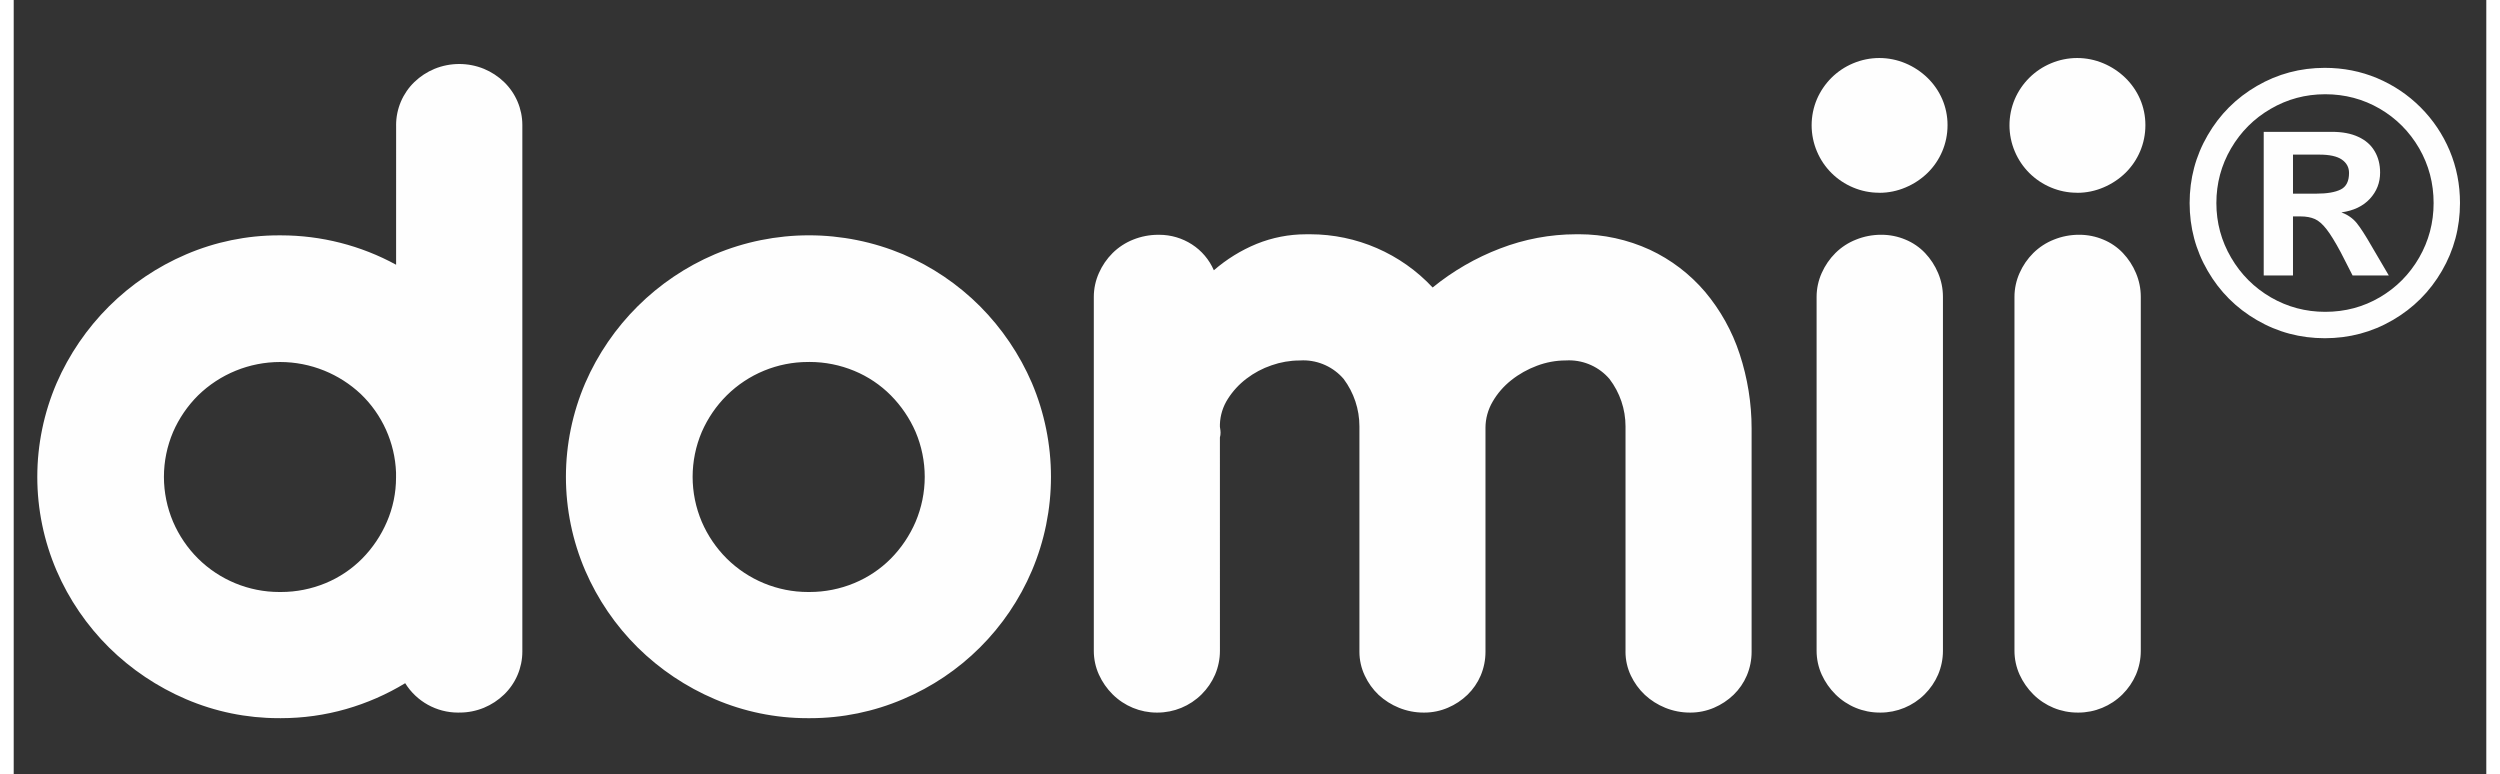
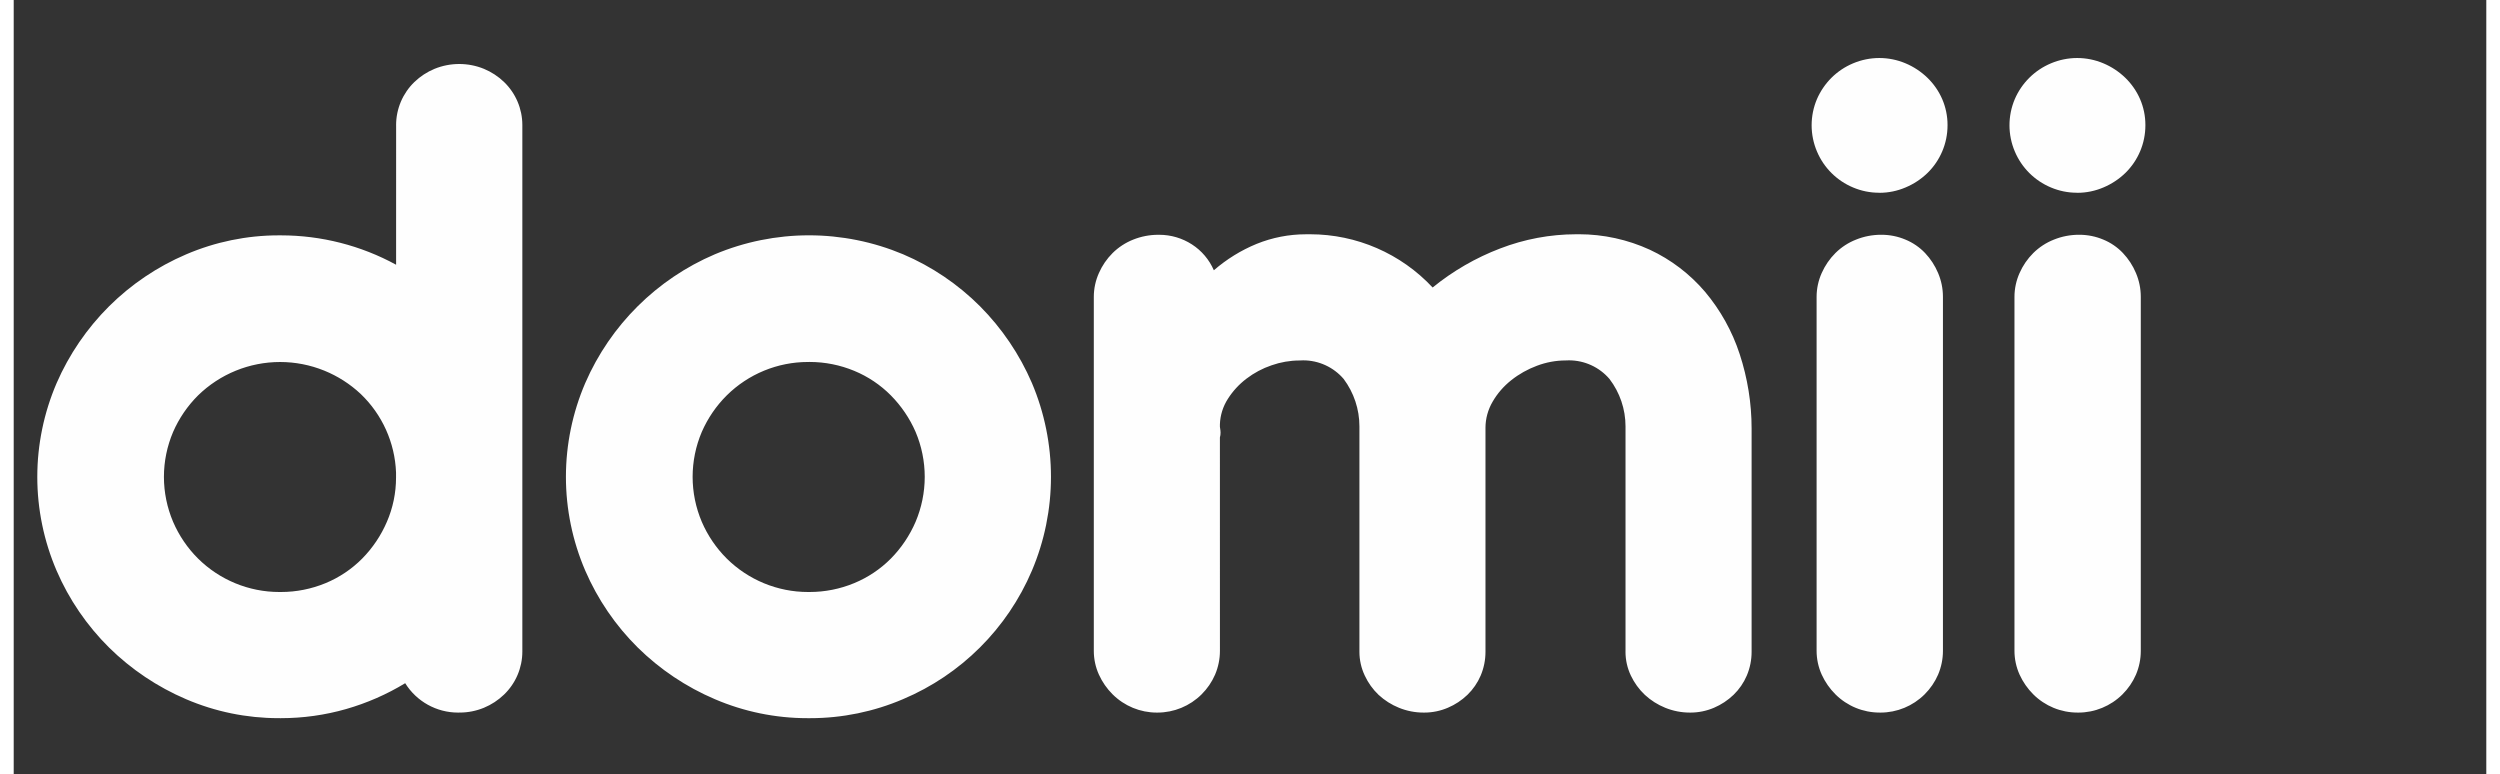
<svg xmlns="http://www.w3.org/2000/svg" xml:space="preserve" width="113px" height="35px" version="1.1" style="shape-rendering:geometricPrecision; text-rendering:geometricPrecision; image-rendering:optimizeQuality; fill-rule:evenodd; clip-rule:evenodd" viewBox="0 0 11300000 3538800">
  <rect x="0" y="0" width="11300000" height="3538800" fill="#333333" stroke="none" />
  <defs>
    <style type="text/css">
   
    .fil0 {fill:#FEFEFE;fill-rule:nonzero}
   
  </style>
  </defs>
  <g id="Layer_x0020_1">
    <g id="_1944351232864">
-       <path class="fil0" d="M1216900 3282100c1600,0 3000,0 4500,0 100700,0 201100,-14000 297800,-41700 94700,-27200 185800,-66900 269900,-118100 51900,83500 143300,134300 241600,134300 1700,0 3600,-100 5300,-100 800,0 1700,0 2500,0 37800,0 75400,-7500 110400,-21900 34100,-14100 65300,-34600 91900,-60200 53500,-51500 83700,-122600 83700,-196800 0,-1200 0,-2500 0,-3600l0 -2398900c0,-1100 0,-2400 0,-3500 0,-74200 -30200,-145400 -83700,-196900 -26600,-25600 -57800,-46000 -91900,-60100 -35800,-14600 -74200,-22100 -112800,-22100 -38700,0 -77000,7500 -112800,22100 -34100,14100 -65400,34500 -92000,60100 -53400,51500 -83700,122700 -83700,196900 0,1100 100,2400 100,3500l-100 634800c-161200,-88100 -342600,-134300 -526500,-134300 -1200,0 -2600,0 -3900,0 -2000,0 -4400,0 -6500,0 -145200,0 -289200,29700 -422700,86900 -131200,56000 -251100,136900 -352300,237400 -101000,100700 -182600,220000 -239500,350800 -58200,135400 -88400,281400 -88400,428900 0,147500 30200,293500 88400,428900 56600,131100 138300,250500 239600,350900 101400,99900 221300,180300 352300,236200 133100,57000 276900,86500 421800,86500 2300,0 4900,0 7100,0l-100 0zm0 -576600c-1000,0 -2100,0 -3100,0 -139100,0 -272600,-55100 -371400,-152900 -48300,-48100 -87000,-105100 -114000,-167800 -27500,-64900 -41900,-134800 -41900,-205400 0,-70600 14400,-140500 42000,-205500 27100,-62200 65800,-118800 113900,-166700 100200,-97900 234800,-152800 375000,-152800 69200,0 137800,13400 201900,39400 61400,24900 117900,61100 166300,106400 98400,94000 156500,222900 161700,358900l0 20900c0,1000 0,1900 0,2900 0,69500 -14200,138300 -41900,202100 -26800,62400 -65100,119400 -112800,167800 -47800,48200 -104800,86400 -167500,112300 -64400,26600 -133500,40400 -203300,40400 -1600,0 -3200,0 -4800,0l-100 0zm2416300 576600c2500,0 5100,0 7700,0 145500,0 290000,-29700 423700,-87000 264700,-111700 476100,-322500 588600,-586900 57600,-135600 87200,-281600 87200,-428900 0,-147400 -29600,-293400 -87100,-429000 -56300,-130700 -137000,-249900 -237300,-350800 -100800,-100800 -220100,-181500 -351300,-237400 -136000,-57100 -282600,-86700 -430300,-86700 -147700,0 -294300,29600 -430300,86800 -265100,113100 -477100,323700 -592000,588100 -58200,135400 -88400,281600 -88400,429000 0,147300 30200,293600 88500,428900 56700,131100 138100,250400 239600,350900 101400,99900 221200,180300 352300,236100 133300,57200 277400,86900 422600,86900 2100,0 4300,0 6400,0l100 0zm0 -576600c-1100,0 -2200,0 -3200,0 -139100,0 -272600,-55100 -371400,-152900 -48300,-48200 -87000,-105100 -114000,-167800 -27600,-65000 -41900,-134900 -41900,-205500 0,-70600 14300,-140500 41900,-205400 27200,-62300 65900,-119000 114000,-166800 98800,-97800 232300,-152800 371400,-152800 1000,0 2100,0 3200,0 1400,-100 2900,-100 4300,-100 69900,0 139300,13900 203800,40600 62700,25900 119800,64200 167500,112300 47500,48100 85900,104700 112900,166700 27500,65000 41800,134900 41800,205500 0,70600 -14300,140600 -41800,205500 -26900,62500 -65200,119500 -112800,167800 -47800,48200 -104900,86400 -167600,112300 -64400,26800 -133800,40600 -203600,40600 -1500,0 -3100,0 -4600,0l100 0zm4028100 551100c500,0 1000,0 1400,0 36900,0 73600,-7500 107600,-22000 33200,-14100 63600,-34200 89600,-59200 25800,-24900 46400,-54900 60500,-87900 14500,-34200 22000,-71000 22000,-108200 0,-900 0,-2000 0,-2900l0 -1011900c0,-2200 0,-4300 0,-6400 0,-115400 -18500,-230300 -54500,-339900 -33900,-104000 -87800,-200900 -158300,-284700 -69300,-81300 -155500,-147100 -252300,-192200 -101500,-46600 -212300,-70800 -324100,-70800 -4300,0 -9000,100 -13300,100 -118400,200 -236100,22300 -346600,64900 -111500,42500 -216000,102900 -308600,178400 -144900,-155200 -347800,-243300 -560000,-243300 -4800,0 -9900,100 -14600,100 -1400,0 -3000,0 -4500,0 -77200,0 -153900,14900 -225400,43900 -71200,29200 -137400,70200 -195400,120600 -20900,-48400 -55800,-89700 -100100,-118200 -44400,-28700 -96300,-44000 -149200,-44000 -1400,0 -2700,0 -4000,0 -400,0 -900,0 -1400,0 -38900,0 -77600,7500 -113800,22000 -35100,13900 -67200,34800 -94100,61400 -26400,26300 -47800,57400 -62700,91500 -15300,34200 -23300,71300 -23300,108800 0,400 0,800 0,1200l0 1614000c0,900 0,1800 0,2800 0,37300 7900,74300 23300,108300 15200,33600 36500,64300 62700,90300 53700,53300 126200,83300 201900,83300 800,0 1600,0 2500,0 100,0 300,0 400,0 75600,0 148300,-30000 201800,-83300 26100,-25900 47100,-56500 61700,-90300 14500,-34300 22100,-71100 22100,-108200 0,-1000 0,-2000 0,-2900l-100 -972600c2000,-7100 3000,-14500 3000,-21900 0,-3500 -200,-7100 -700,-10600 -900,-5300 -1700,-10800 -2300,-16200l0 -11500c1400,-41100 13900,-81200 36100,-115800 22600,-35700 51500,-67100 85100,-92600 34800,-26600 73700,-47300 115100,-61300 40700,-14300 83600,-21800 126800,-22000 5800,-400 11700,-600 17500,-600 71100,0 138700,31100 184900,85000 46800,62500 72100,138600 72100,216600 0,700 0,1500 0,2200l0 1025900c0,800 0,1600 0,2400 0,37600 8400,74700 24500,108700 15300,33000 36800,62900 63100,88000 27200,25100 58800,45200 93100,59000 35600,14500 73800,22000 112200,22000 500,0 1200,0 1800,0 600,0 1200,0 1800,0 37000,0 73500,-7500 107500,-22000 33200,-14000 63600,-34100 89600,-59100 25700,-24900 46400,-54900 60500,-87900 14500,-34200 22000,-71100 22000,-108200 0,-900 0,-2000 0,-2900l0 -1021300c100,-42000 11400,-83100 32600,-119300 21800,-37800 50900,-71200 85200,-98300 35300,-28100 75200,-50400 117500,-66100 41500,-15700 85700,-24000 130100,-24200 5400,-300 10800,-500 16200,-500 71100,0 138700,31000 185000,85000 47600,62200 73400,138400 73400,216700 0,700 0,1400 0,2100l0 1025800c-100,700 -100,1600 -100,2400 0,37500 8400,74700 24500,108700 15600,33000 37300,62900 63900,88000 27100,25200 58700,45200 93100,59100 35600,14500 73800,22000 112300,22000 500,0 1000,0 1500,0l-100 0zm864800 -2375500c300,0 600,0 900,0 40800,0 81300,-8400 118800,-24400 37200,-15600 71200,-37900 100100,-65900 58700,-57200 91800,-135700 91900,-217600 0,-900 0,-1800 0,-2600 0,-40600 -8400,-80800 -24400,-117900 -15900,-36500 -38900,-69600 -67400,-97200 -29000,-28100 -63000,-50500 -100100,-66100 -37900,-16000 -78700,-24300 -119800,-24300 -41200,0 -82000,8300 -119800,24300 -36900,15400 -70600,37900 -98900,66000 -28000,27900 -50500,61000 -66300,97300 -16100,37800 -24400,78600 -24400,119800 0,41200 8300,82000 24400,119800 31300,74300 90700,133500 165200,164500 37300,15800 77500,24000 118000,24000 600,0 1200,0 1800,0l0 300zm4600 2375500c100,0 300,0 500,0 75600,0 148300,-30000 201800,-83300 26100,-25900 47100,-56500 61700,-90300 14500,-34300 22100,-71100 22100,-108200 0,-1000 0,-2000 0,-2900l0 -1614100c0,-400 0,-900 0,-1300 0,-37400 -7500,-74300 -22100,-108700 -14200,-33800 -34400,-64900 -59600,-91500 -25200,-26500 -55800,-47400 -89600,-61300 -34500,-14600 -71700,-22100 -109200,-22100 -500,0 -1000,0 -1400,0 -500,0 -900,0 -1400,0 -39000,0 -77700,7500 -113800,22100 -35200,13800 -67300,34700 -94200,61300 -26400,26300 -47700,57400 -62800,91500 -15300,34300 -23300,71500 -23300,109000 0,300 0,700 0,1000l0 1614000c0,800 0,1700 0,2500 0,37500 8000,74500 23300,108600 15300,33700 36700,64300 62900,90400 53600,53300 126200,83200 201800,83200 900,0 1700,0 2500,0l800 100zm899600 -2375500c300,0 600,0 900,0 40900,0 81400,-8400 118900,-24400 37100,-15600 71100,-37900 100000,-65900 58700,-57200 91900,-135700 91900,-217600 0,-900 0,-1800 0,-2600 0,-40600 -8300,-80800 -24400,-117900 -15900,-36500 -38900,-69600 -67400,-97200 -29000,-28100 -63000,-50500 -100100,-66100 -37900,-16000 -78700,-24300 -119800,-24300 -41100,0 -81900,8300 -119800,24300 -74100,31000 -133400,89500 -165200,163300 -16100,37800 -24400,78600 -24400,119800 0,41200 8300,82000 24400,119800 31300,74300 90700,133500 165200,164500 37300,15800 77500,24000 118100,24000 700,0 1400,0 2000,0l-300 300zm4700 2375500c100,0 300,0 500,0 75600,0 148200,-30000 201800,-83300 26100,-25900 47100,-56500 61700,-90300 14500,-34300 22000,-71100 22000,-108200 0,-1000 0,-2000 0,-2900l0 -1614100c0,-400 0,-900 0,-1300 0,-37400 -7500,-74300 -22100,-108700 -14100,-33800 -34400,-64900 -59600,-91500 -25100,-26500 -55700,-47400 -89500,-61300 -34600,-14600 -71800,-22100 -109300,-22100 -400,0 -1000,0 -1400,0 -500,0 -900,0 -1300,0 -39000,0 -77700,7500 -113800,22100 -35200,13800 -67300,34800 -94200,61300 -26500,26300 -47800,57400 -62800,91500 -15300,34300 -23300,71500 -23300,109000 0,400 0,700 0,1000l0 1614000c0,900 0,1800 0,2600 0,37400 8000,74400 23300,108500 15300,33700 36600,64300 62800,90400 53600,53300 126200,83200 201900,83200 800,0 1600,0 2400,0l900 100z" />
-       <path class="fil0" d="M10416600 1258800l-133800 0 0 -656300 310800 0c48500,0 89000,7700 121700,23100 33100,15200 57800,36900 74400,65300 16800,28300 25000,60800 25000,98000 0,46200 -15700,86100 -46800,119700 -31100,33600 -74600,54300 -129900,62000 28600,10700 51500,26700 69100,47900 17300,21200 40700,57300 69600,107900l77700 132400 -165500 0 -54200 -106000c-25400,-47300 -46800,-82300 -64700,-105100 -17700,-22900 -35500,-38600 -53200,-46600 -17900,-7900 -39600,-12100 -65500,-12100l-34700 0 0 269800zm0 -552200l0 178400 107400 0c48500,0 85300,-6400 110700,-19000 25300,-12700 38000,-37800 38000,-75500 0,-25900 -11100,-46200 -33100,-61400 -22000,-15100 -56400,-22500 -102700,-22500l-120300 0zm145400 -396500c84500,0 164100,15700 239200,47100 74900,31700 141000,76000 198300,133200 57200,57300 101600,123400 133200,198300 31400,75100 47100,154700 47100,239200 0,111800 -27600,215300 -82600,310000 -55100,95000 -130200,170100 -225200,225200 -94700,55100 -198200,82600 -310000,82600 -111800,0 -215300,-27500 -310000,-82600 -95000,-55100 -170200,-130200 -225200,-225200 -55100,-94700 -82600,-198200 -82600,-310000 0,-111800 27500,-215300 82600,-310000 55000,-95000 130200,-170100 225200,-225200 94700,-55000 198200,-82600 310000,-82600zm1600 120600c-89700,0 -172600,22300 -248800,66600 -76600,44400 -136900,104900 -181500,181200 -44600,76500 -66900,159700 -66900,249400 0,89800 22600,173200 67500,249700 44900,76800 105400,137100 181700,181500 76300,44000 159100,66000 248300,66000 90900,0 174300,-22300 249700,-66600 75500,-44300 135500,-104900 179500,-181100 44100,-76600 66100,-159700 66100,-249500 0,-90300 -22000,-173700 -66100,-250300 -44300,-76200 -104300,-136500 -180000,-180800 -76000,-44100 -159100,-66100 -249500,-66100z" />
+       <path class="fil0" d="M1216900 3282100c1600,0 3000,0 4500,0 100700,0 201100,-14000 297800,-41700 94700,-27200 185800,-66900 269900,-118100 51900,83500 143300,134300 241600,134300 1700,0 3600,-100 5300,-100 800,0 1700,0 2500,0 37800,0 75400,-7500 110400,-21900 34100,-14100 65300,-34600 91900,-60200 53500,-51500 83700,-122600 83700,-196800 0,-1200 0,-2500 0,-3600l0 -2398900c0,-1100 0,-2400 0,-3500 0,-74200 -30200,-145400 -83700,-196900 -26600,-25600 -57800,-46000 -91900,-60100 -35800,-14600 -74200,-22100 -112800,-22100 -38700,0 -77000,7500 -112800,22100 -34100,14100 -65400,34500 -92000,60100 -53400,51500 -83700,122700 -83700,196900 0,1100 100,2400 100,3500l-100 634800c-161200,-88100 -342600,-134300 -526500,-134300 -1200,0 -2600,0 -3900,0 -2000,0 -4400,0 -6500,0 -145200,0 -289200,29700 -422700,86900 -131200,56000 -251100,136900 -352300,237400 -101000,100700 -182600,220000 -239500,350800 -58200,135400 -88400,281400 -88400,428900 0,147500 30200,293500 88400,428900 56600,131100 138300,250500 239600,350900 101400,99900 221300,180300 352300,236200 133100,57000 276900,86500 421800,86500 2300,0 4900,0 7100,0l-100 0zm0 -576600c-1000,0 -2100,0 -3100,0 -139100,0 -272600,-55100 -371400,-152900 -48300,-48100 -87000,-105100 -114000,-167800 -27500,-64900 -41900,-134800 -41900,-205400 0,-70600 14400,-140500 42000,-205500 27100,-62200 65800,-118800 113900,-166700 100200,-97900 234800,-152800 375000,-152800 69200,0 137800,13400 201900,39400 61400,24900 117900,61100 166300,106400 98400,94000 156500,222900 161700,358900l0 20900c0,1000 0,1900 0,2900 0,69500 -14200,138300 -41900,202100 -26800,62400 -65100,119400 -112800,167800 -47800,48200 -104800,86400 -167500,112300 -64400,26600 -133500,40400 -203300,40400 -1600,0 -3200,0 -4800,0l-100 0zm2416300 576600c2500,0 5100,0 7700,0 145500,0 290000,-29700 423700,-87000 264700,-111700 476100,-322500 588600,-586900 57600,-135600 87200,-281600 87200,-428900 0,-147400 -29600,-293400 -87100,-429000 -56300,-130700 -137000,-249900 -237300,-350800 -100800,-100800 -220100,-181500 -351300,-237400 -136000,-57100 -282600,-86700 -430300,-86700 -147700,0 -294300,29600 -430300,86800 -265100,113100 -477100,323700 -592000,588100 -58200,135400 -88400,281600 -88400,429000 0,147300 30200,293600 88500,428900 56700,131100 138100,250400 239600,350900 101400,99900 221200,180300 352300,236100 133300,57200 277400,86900 422600,86900 2100,0 4300,0 6400,0l100 0zm0 -576600c-1100,0 -2200,0 -3200,0 -139100,0 -272600,-55100 -371400,-152900 -48300,-48200 -87000,-105100 -114000,-167800 -27600,-65000 -41900,-134900 -41900,-205500 0,-70600 14300,-140500 41900,-205400 27200,-62300 65900,-119000 114000,-166800 98800,-97800 232300,-152800 371400,-152800 1000,0 2100,0 3200,0 1400,-100 2900,-100 4300,-100 69900,0 139300,13900 203800,40600 62700,25900 119800,64200 167500,112300 47500,48100 85900,104700 112900,166700 27500,65000 41800,134900 41800,205500 0,70600 -14300,140600 -41800,205500 -26900,62500 -65200,119500 -112800,167800 -47800,48200 -104900,86400 -167600,112300 -64400,26800 -133800,40600 -203600,40600 -1500,0 -3100,0 -4600,0l100 0zm4028100 551100c500,0 1000,0 1400,0 36900,0 73600,-7500 107600,-22000 33200,-14100 63600,-34200 89600,-59200 25800,-24900 46400,-54900 60500,-87900 14500,-34200 22000,-71000 22000,-108200 0,-900 0,-2000 0,-2900l0 -1011900c0,-2200 0,-4300 0,-6400 0,-115400 -18500,-230300 -54500,-339900 -33900,-104000 -87800,-200900 -158300,-284700 -69300,-81300 -155500,-147100 -252300,-192200 -101500,-46600 -212300,-70800 -324100,-70800 -4300,0 -9000,100 -13300,100 -118400,200 -236100,22300 -346600,64900 -111500,42500 -216000,102900 -308600,178400 -144900,-155200 -347800,-243300 -560000,-243300 -4800,0 -9900,100 -14600,100 -1400,0 -3000,0 -4500,0 -77200,0 -153900,14900 -225400,43900 -71200,29200 -137400,70200 -195400,120600 -20900,-48400 -55800,-89700 -100100,-118200 -44400,-28700 -96300,-44000 -149200,-44000 -1400,0 -2700,0 -4000,0 -400,0 -900,0 -1400,0 -38900,0 -77600,7500 -113800,22000 -35100,13900 -67200,34800 -94100,61400 -26400,26300 -47800,57400 -62700,91500 -15300,34200 -23300,71300 -23300,108800 0,400 0,800 0,1200l0 1614000c0,900 0,1800 0,2800 0,37300 7900,74300 23300,108300 15200,33600 36500,64300 62700,90300 53700,53300 126200,83300 201900,83300 800,0 1600,0 2500,0 100,0 300,0 400,0 75600,0 148300,-30000 201800,-83300 26100,-25900 47100,-56500 61700,-90300 14500,-34300 22100,-71100 22100,-108200 0,-1000 0,-2000 0,-2900l-100 -972600c2000,-7100 3000,-14500 3000,-21900 0,-3500 -200,-7100 -700,-10600 -900,-5300 -1700,-10800 -2300,-16200l0 -11500c1400,-41100 13900,-81200 36100,-115800 22600,-35700 51500,-67100 85100,-92600 34800,-26600 73700,-47300 115100,-61300 40700,-14300 83600,-21800 126800,-22000 5800,-400 11700,-600 17500,-600 71100,0 138700,31100 184900,85000 46800,62500 72100,138600 72100,216600 0,700 0,1500 0,2200l0 1025900c0,800 0,1600 0,2400 0,37600 8400,74700 24500,108700 15300,33000 36800,62900 63100,88000 27200,25100 58800,45200 93100,59000 35600,14500 73800,22000 112200,22000 500,0 1200,0 1800,0 600,0 1200,0 1800,0 37000,0 73500,-7500 107500,-22000 33200,-14000 63600,-34100 89600,-59100 25700,-24900 46400,-54900 60500,-87900 14500,-34200 22000,-71100 22000,-108200 0,-900 0,-2000 0,-2900l0 -1021300c100,-42000 11400,-83100 32600,-119300 21800,-37800 50900,-71200 85200,-98300 35300,-28100 75200,-50400 117500,-66100 41500,-15700 85700,-24000 130100,-24200 5400,-300 10800,-500 16200,-500 71100,0 138700,31000 185000,85000 47600,62200 73400,138400 73400,216700 0,700 0,1400 0,2100l0 1025800c-100,700 -100,1600 -100,2400 0,37500 8400,74700 24500,108700 15600,33000 37300,62900 63900,88000 27100,25200 58700,45200 93100,59100 35600,14500 73800,22000 112300,22000 500,0 1000,0 1500,0l-100 0zm864800 -2375500c300,0 600,0 900,0 40800,0 81300,-8400 118800,-24400 37200,-15600 71200,-37900 100100,-65900 58700,-57200 91800,-135700 91900,-217600 0,-900 0,-1800 0,-2600 0,-40600 -8400,-80800 -24400,-117900 -15900,-36500 -38900,-69600 -67400,-97200 -29000,-28100 -63000,-50500 -100100,-66100 -37900,-16000 -78700,-24300 -119800,-24300 -41200,0 -82000,8300 -119800,24300 -36900,15400 -70600,37900 -98900,66000 -28000,27900 -50500,61000 -66300,97300 -16100,37800 -24400,78600 -24400,119800 0,41200 8300,82000 24400,119800 31300,74300 90700,133500 165200,164500 37300,15800 77500,24000 118000,24000 600,0 1200,0 1800,0zm4600 2375500c100,0 300,0 500,0 75600,0 148300,-30000 201800,-83300 26100,-25900 47100,-56500 61700,-90300 14500,-34300 22100,-71100 22100,-108200 0,-1000 0,-2000 0,-2900l0 -1614100c0,-400 0,-900 0,-1300 0,-37400 -7500,-74300 -22100,-108700 -14200,-33800 -34400,-64900 -59600,-91500 -25200,-26500 -55800,-47400 -89600,-61300 -34500,-14600 -71700,-22100 -109200,-22100 -500,0 -1000,0 -1400,0 -500,0 -900,0 -1400,0 -39000,0 -77700,7500 -113800,22100 -35200,13800 -67300,34700 -94200,61300 -26400,26300 -47700,57400 -62800,91500 -15300,34300 -23300,71500 -23300,109000 0,300 0,700 0,1000l0 1614000c0,800 0,1700 0,2500 0,37500 8000,74500 23300,108600 15300,33700 36700,64300 62900,90400 53600,53300 126200,83200 201800,83200 900,0 1700,0 2500,0l800 100zm899600 -2375500c300,0 600,0 900,0 40900,0 81400,-8400 118900,-24400 37100,-15600 71100,-37900 100000,-65900 58700,-57200 91900,-135700 91900,-217600 0,-900 0,-1800 0,-2600 0,-40600 -8300,-80800 -24400,-117900 -15900,-36500 -38900,-69600 -67400,-97200 -29000,-28100 -63000,-50500 -100100,-66100 -37900,-16000 -78700,-24300 -119800,-24300 -41100,0 -81900,8300 -119800,24300 -74100,31000 -133400,89500 -165200,163300 -16100,37800 -24400,78600 -24400,119800 0,41200 8300,82000 24400,119800 31300,74300 90700,133500 165200,164500 37300,15800 77500,24000 118100,24000 700,0 1400,0 2000,0l-300 300zm4700 2375500c100,0 300,0 500,0 75600,0 148200,-30000 201800,-83300 26100,-25900 47100,-56500 61700,-90300 14500,-34300 22000,-71100 22000,-108200 0,-1000 0,-2000 0,-2900l0 -1614100c0,-400 0,-900 0,-1300 0,-37400 -7500,-74300 -22100,-108700 -14100,-33800 -34400,-64900 -59600,-91500 -25100,-26500 -55700,-47400 -89500,-61300 -34600,-14600 -71800,-22100 -109300,-22100 -400,0 -1000,0 -1400,0 -500,0 -900,0 -1300,0 -39000,0 -77700,7500 -113800,22100 -35200,13800 -67300,34800 -94200,61300 -26500,26300 -47800,57400 -62800,91500 -15300,34300 -23300,71500 -23300,109000 0,400 0,700 0,1000l0 1614000c0,900 0,1800 0,2600 0,37400 8000,74400 23300,108500 15300,33700 36600,64300 62800,90400 53600,53300 126200,83200 201900,83200 800,0 1600,0 2400,0l900 100z" />
    </g>
  </g>
</svg>